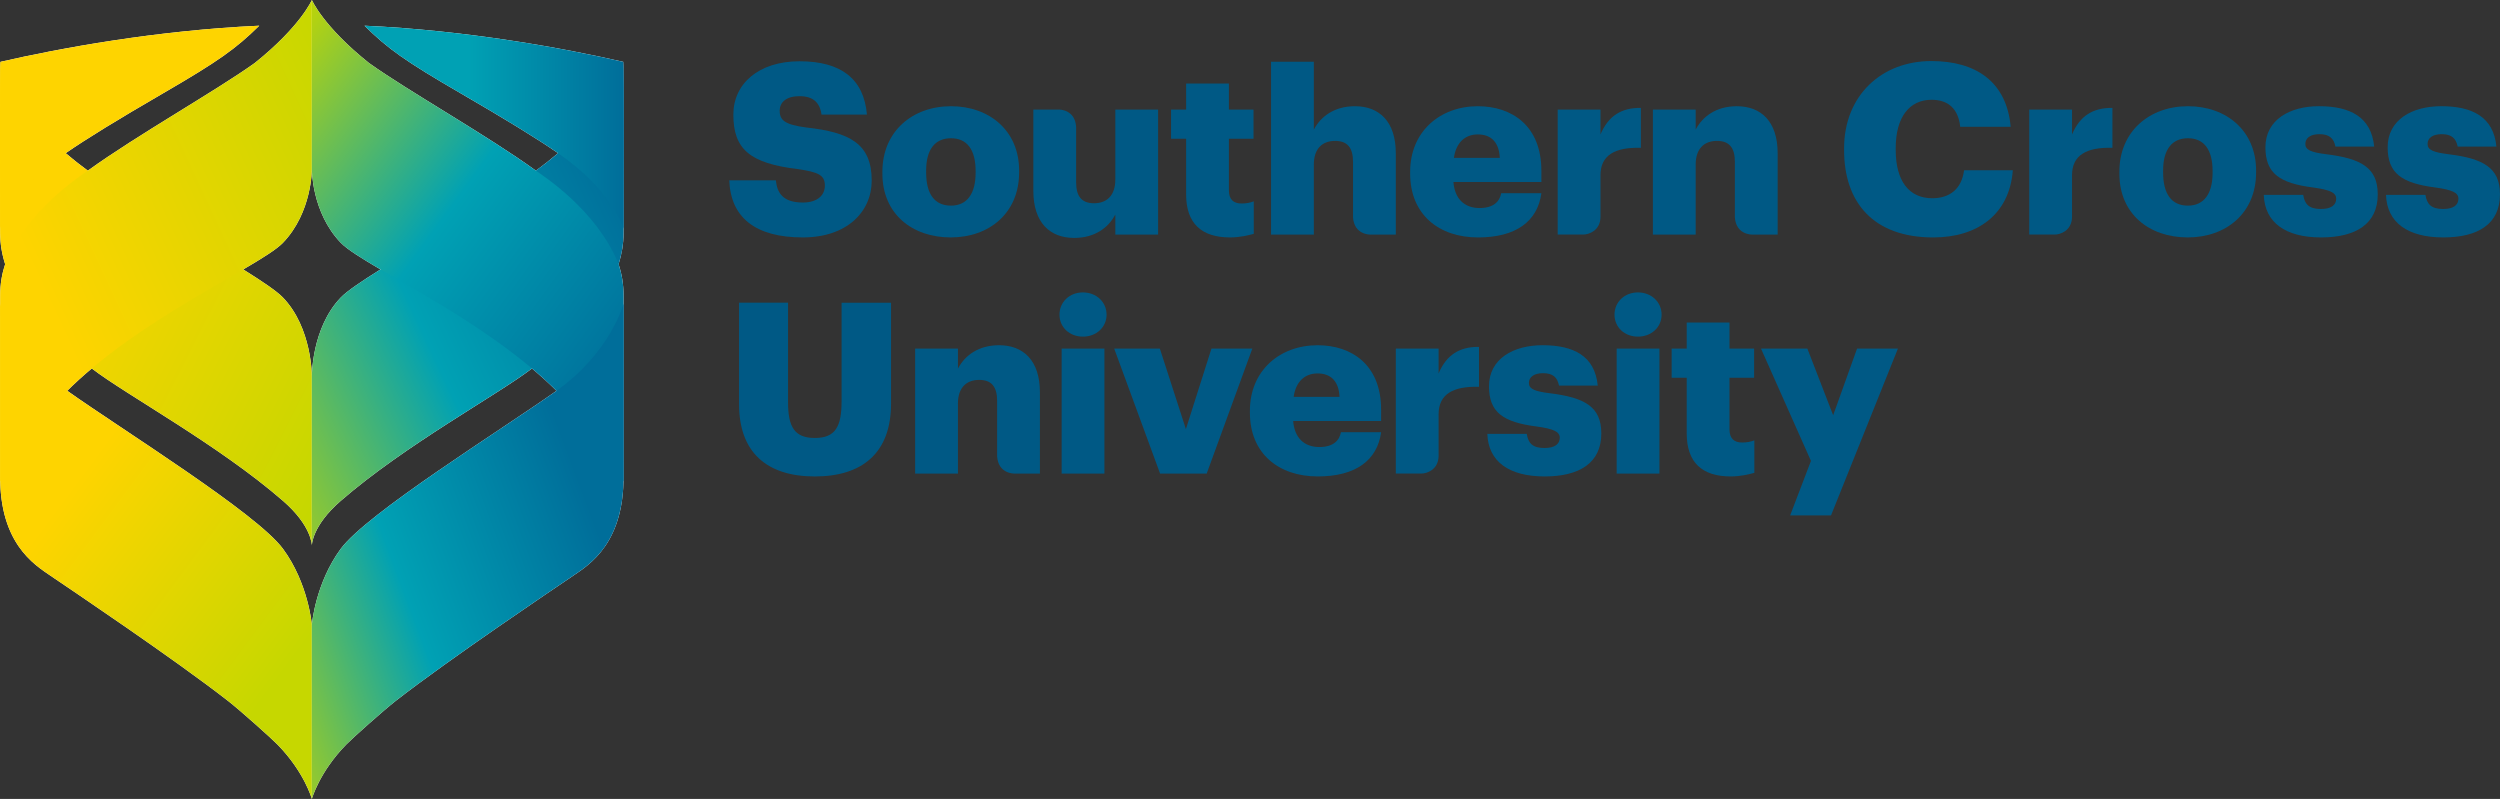
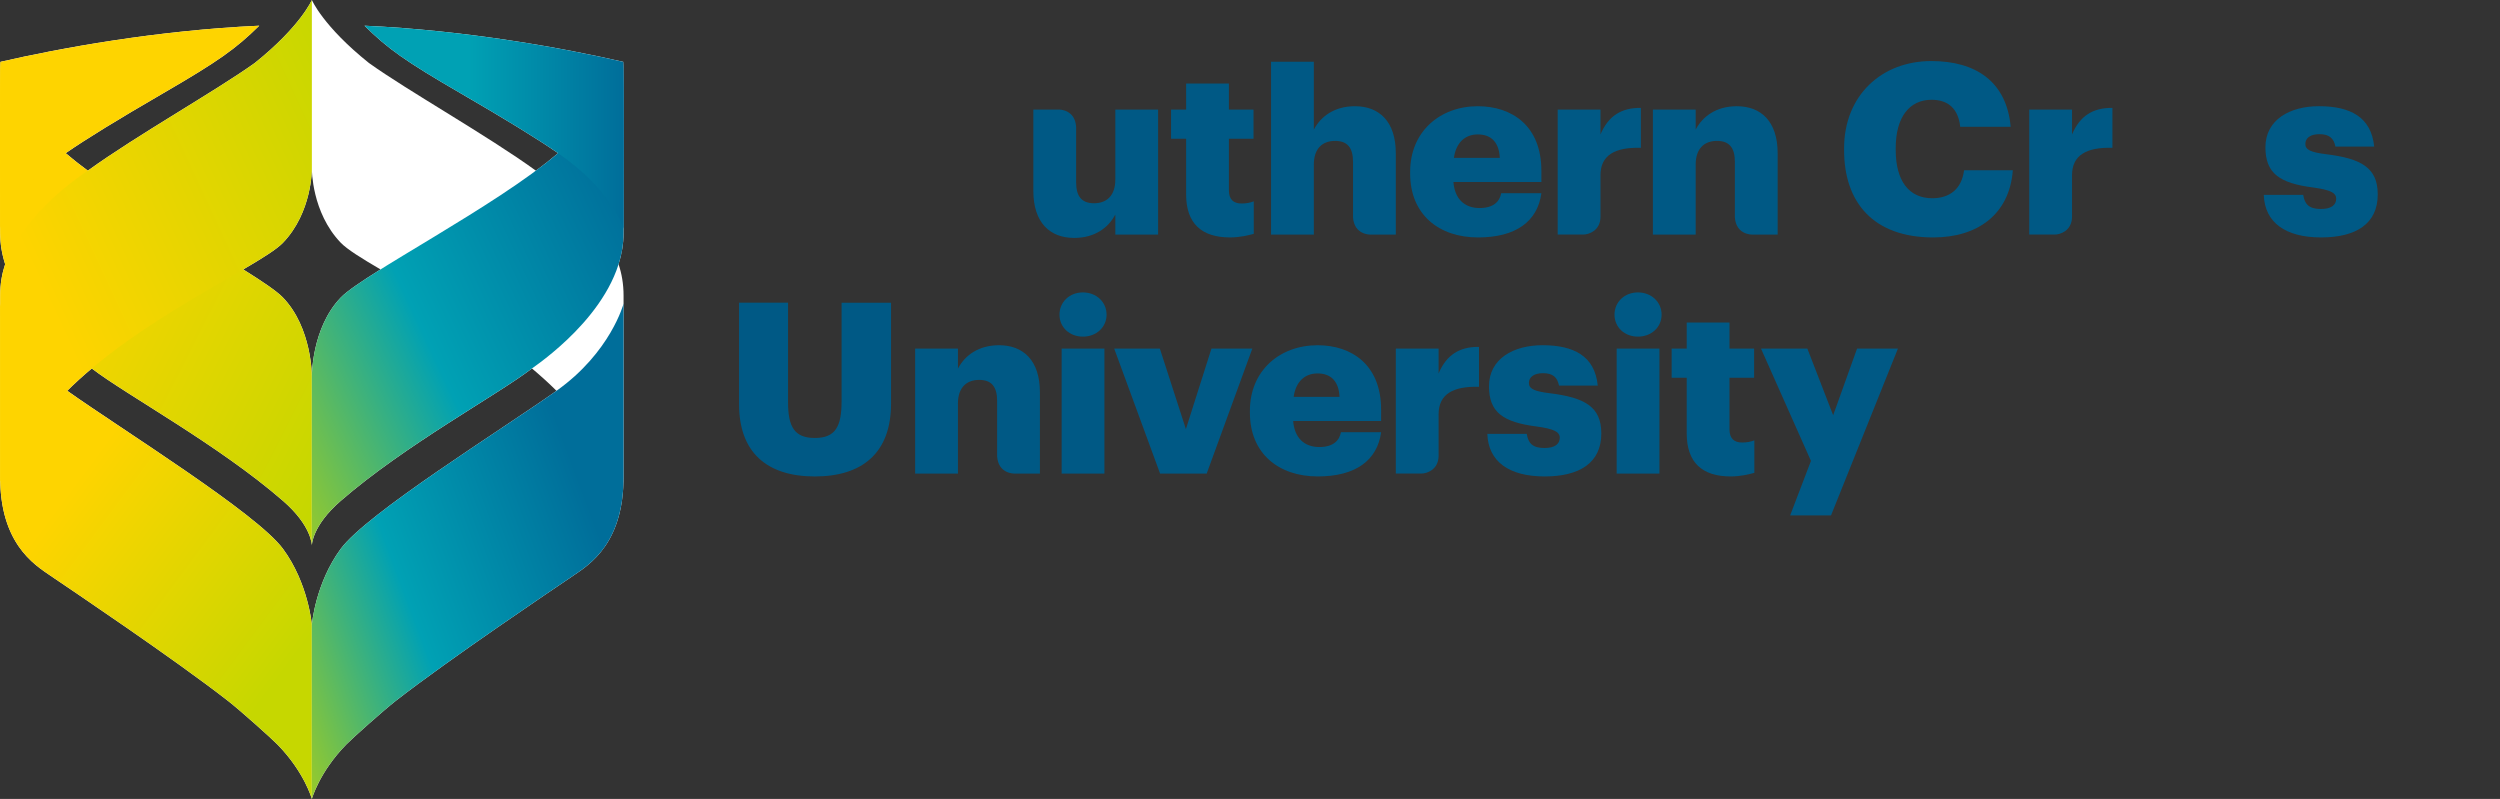
<svg xmlns="http://www.w3.org/2000/svg" version="1.1" id="Layer_1" x="0px" y="0px" width="1508.38px" height="482.02px" viewBox="0 0 1508.38 482.02" style="enable-background:new 0 0 1508.38 482.02;" xml:space="preserve">
  <rect x="0" y="0" width="1508.38" height="482.02" fill="#333333" stroke="none" />
  <style type="text/css">
	.st0{fill:#005985;}
	.st1{fill:#FFFFFF;}
	.st2{fill:url(#SVGID_1_);}
	.st3{fill:#FED400;}
	.st4{fill:url(#SVGID_00000156575433641288799000000012374954340600266389_);}
	.st5{fill:url(#SVGID_00000042737571045775964830000006253401236143032489_);}
	.st6{fill:url(#SVGID_00000123421549296876677070000017033130870410283948_);}
	.st7{fill:url(#SVGID_00000103944103557341177420000006925404059634605753_);}
	.st8{fill:url(#SVGID_00000054982129082255437750000015232896439593739442_);}
	.st9{fill:url(#SVGID_00000046331435703582467600000000414694125135510928_);}
</style>
  <g>
    <path class="st0" d="M766.89,37.26h25.81v40.96c4.04-7.79,12.26-14.13,24.8-14.13c14.56,0,24.66,9.08,24.66,28.41v49.03   c0,0-15.02,0-15.47,0c-0.46,0-9.6,0.01-10.34-10.33c0-1.65,0-33.5,0-33.5c0-8.51-3.32-12.69-10.82-12.69   c-7.64,0-12.83,4.61-12.83,14.28v42.25h-25.81V37.26z" />
-     <path class="st0" d="M440,108.79h28.12c0.72,7.35,4.04,13.41,16.3,13.41c8.51,0,13.27-4.18,13.27-10.24   c0-6.35-3.89-8.08-16.29-9.95c-29.13-3.46-38.93-12.11-38.93-32.88c0-18.6,15.28-32.16,39.94-32.16c24.8,0,38.79,10.38,40.66,32.16   h-27.4c-1.01-7.35-5.19-11.1-13.27-11.1c-7.93,0-11.97,3.61-11.97,8.8c0,5.77,3.17,8.36,16.01,10.09   c26.1,2.88,39.51,9.66,39.51,32.01c0,18.89-15,34.32-41.53,34.32C455.57,143.25,440.86,131.14,440,108.79z" />
-     <path class="st0" d="M532.4,104.75v-1.15c0-24.23,18.03-39.51,41.39-39.51c23.22,0,41.1,14.85,41.1,38.79v1.15   c0,24.51-18.02,39.22-41.24,39.22C550.43,143.25,532.4,129.12,532.4,104.75z M588.64,104.32v-1.15c0-12.69-5.05-19.76-14.85-19.76   c-9.66,0-15,6.78-15,19.47v1.15c0,12.98,5.05,20.04,15,20.04C583.45,124.07,588.64,116.86,588.64,104.32z" />
    <path class="st0" d="M850.82,104.75v-1.15c0-24.23,18.03-39.51,40.81-39.51c20.62,0,38.36,11.82,38.36,38.93v6.78h-53.06   c0.72,9.95,6.49,15.72,15.72,15.72c8.51,0,12.11-3.89,13.12-8.94h24.22c-2.31,17.02-15.43,26.68-38.21,26.68   C868.12,143.25,850.82,129.41,850.82,104.75z M904.9,95.23c-0.43-9.08-4.9-14.13-13.27-14.13c-7.79,0-13.12,5.05-14.42,14.13H904.9   z" />
    <path class="st0" d="M939.84,66.11h25.81v15c4.76-11.25,12.69-16.15,24.37-16.01v24.08c-15.72-0.43-24.37,4.47-24.37,16.58   c0,0,0,24.81,0,25.42c-0.24,8.03-7.11,10.34-10.34,10.34c-0.75,0-15.47,0-15.47,0V66.11z" />
    <path class="st0" d="M997.28,66.11h25.81v12.11c4.04-7.79,12.26-14.13,24.8-14.13c14.56,0,24.66,9.08,24.66,28.41v49.03   c0,0-15.02,0-15.47,0s-9.6,0.01-10.34-10.33c0-1.65,0-33.5,0-33.5c0-8.51-3.32-12.69-10.82-12.69c-7.64,0-12.83,4.61-12.83,14.28   v42.25h-25.81V66.11z" />
    <path class="st0" d="M1112.64,90.62v-1.15c0-31.72,22.49-52.63,52.63-52.63c26.82,0,45.42,12.4,47.87,39.65h-30.43   c-1.15-10.53-6.92-16.29-17.3-16.29c-13.27,0-21.63,10.38-21.63,29.13v1.15c0,18.6,7.93,29.13,22.06,29.13   c10.38,0,17.74-5.48,19.18-16.87h29.42c-2.02,26.68-21.34,40.52-48.02,40.52C1130.38,143.25,1112.64,122.2,1112.64,90.62z" />
-     <path class="st0" d="M1278.73,104.75v-1.15c0-24.23,18.03-39.51,41.39-39.51c23.22,0,41.1,14.85,41.1,38.79v1.15   c0,24.51-18.02,39.22-41.24,39.22C1296.76,143.25,1278.73,129.12,1278.73,104.75z M1334.97,104.32v-1.15   c0-12.69-5.05-19.76-14.85-19.76c-9.66,0-15,6.78-15,19.47v1.15c0,12.98,5.05,20.04,15,20.04   C1329.78,124.07,1334.97,116.86,1334.97,104.32z" />
    <path class="st0" d="M1365.85,117.58h23.79c0.87,5.48,3.32,8.51,10.67,8.51c6.35,0,9.23-2.45,9.23-6.2c0-3.61-3.6-5.34-13.99-6.78   c-20.19-2.6-28.7-8.51-28.7-24.23c0-16.73,14.85-24.8,32.3-24.8c18.6,0,31.58,6.35,33.31,24.37h-23.36   c-1.01-5.05-3.75-7.5-9.66-7.5c-5.62,0-8.51,2.45-8.51,5.91c0,3.61,3.46,5.05,12.69,6.2c20.91,2.6,31,8.08,31,24.23   c0,17.88-13.27,25.96-34.18,25.96C1378.97,143.25,1366.43,134.31,1365.85,117.58z" />
-     <path class="st0" d="M1439.6,117.58h23.79c0.87,5.48,3.32,8.51,10.67,8.51c6.35,0,9.23-2.45,9.23-6.2c0-3.61-3.6-5.34-13.99-6.78   c-20.19-2.6-28.7-8.51-28.7-24.23c0-16.73,14.85-24.8,32.3-24.8c18.6,0,31.58,6.35,33.31,24.37h-23.36   c-1.01-5.05-3.75-7.5-9.66-7.5c-5.62,0-8.51,2.45-8.51,5.91c0,3.61,3.46,5.05,12.69,6.2c20.91,2.6,31,8.08,31,24.23   c0,17.88-13.27,25.96-34.18,25.96C1452.72,143.25,1440.17,134.31,1439.6,117.58z" />
    <path class="st0" d="M445.91,243.91v-61.28h29.56v59.99c0,14.56,3.61,21.63,16.15,21.63c12.26,0,16.15-6.63,16.15-22.06v-59.55   h29.85v60.85c0,29.99-17.59,43.98-46,43.98C462.49,287.46,445.91,272.75,445.91,243.91z" />
    <path class="st0" d="M639.24,189.84c0-7.64,6.06-13.41,14.13-13.41c8.08,0,14.28,5.77,14.28,13.41c0,7.64-6.2,13.27-14.28,13.27   C645.3,203.1,639.24,197.48,639.24,189.84z M640.54,210.31h25.81v75.42h-25.81V210.31z" />
    <path class="st0" d="M672.25,210.31h27.54l15.72,48.59l15.43-48.59h24.66l-27.54,75.42h-28.12L672.25,210.31z" />
    <path class="st0" d="M754.13,248.96v-1.15c0-24.23,18.03-39.51,40.81-39.51c20.62,0,38.36,11.82,38.36,38.93V254h-53.06   c0.72,9.95,6.49,15.72,15.72,15.72c8.51,0,12.11-3.89,13.12-8.94h24.22c-2.31,17.02-15.43,26.68-38.21,26.68   C771.44,287.46,754.13,273.62,754.13,248.96z M808.21,239.44c-0.43-9.08-4.9-14.13-13.27-14.13c-7.79,0-13.12,5.05-14.42,14.13   H808.21z" />
    <path class="st0" d="M897.39,261.79h23.79c0.87,5.48,3.32,8.51,10.67,8.51c6.35,0,9.23-2.45,9.23-6.2c0-3.61-3.61-5.34-13.99-6.78   c-20.19-2.6-28.7-8.51-28.7-24.23c0-16.73,14.85-24.8,32.3-24.8c18.6,0,31.58,6.35,33.31,24.37h-23.36   c-1.01-5.05-3.75-7.5-9.66-7.5c-5.62,0-8.51,2.45-8.51,5.91c0,3.61,3.46,5.05,12.69,6.2c20.91,2.6,31,8.08,31,24.23   c0,17.88-13.27,25.96-34.18,25.96C910.51,287.46,897.96,278.52,897.39,261.79z" />
    <path class="st0" d="M974.12,189.84c0-7.64,6.06-13.41,14.13-13.41c8.08,0,14.28,5.77,14.28,13.41c0,7.64-6.2,13.27-14.28,13.27   C980.17,203.1,974.12,197.48,974.12,189.84z M975.42,210.31h25.81v75.42h-25.81V210.31z" />
    <path class="st0" d="M1017.68,261.5v-33.6h-9.09v-17.59h9.09V194.6h25.81v15.72h14.85v17.59h-14.85v31.15   c0,5.48,2.74,7.93,7.64,7.93c2.88,0,5.05-0.43,7.35-1.3v19.61c-3.32,0.87-8.22,2.16-14.28,2.16   C1027.2,287.46,1017.68,279.24,1017.68,261.5z" />
    <path class="st0" d="M1092.64,278.09l-30.14-67.77h27.97l15.57,40.23l14.42-40.23h24.66l-40.37,100.65h-24.66L1092.64,278.09z" />
    <path class="st0" d="M715.65,117.3V83.7h-9.09V66.11h9.09V50.39h25.81v15.72h14.85V83.7h-14.85v31.15c0,5.48,2.74,7.93,7.64,7.93   c2.88,0,5.05-0.43,7.35-1.3v19.61c-3.32,0.87-8.22,2.16-14.28,2.16C725.16,143.25,715.65,135.03,715.65,117.3z" />
    <path class="st0" d="M698.74,141.53h-25.81v-12.11c-4.04,7.79-12.26,14.13-24.8,14.13c-14.56,0-24.66-9.08-24.66-28.41V66.11   c0,0,15.02,0,15.47,0c0.46,0,9.6-0.01,10.34,10.33c0,1.65,0,33.5,0,33.5c0,8.51,3.32,12.69,10.82,12.69   c7.64,0,12.83-4.61,12.83-14.28V66.11h25.81V141.53z" />
    <path class="st0" d="M1224.35,66.11h25.81v15c4.76-11.25,12.69-16.15,24.37-16.01v24.08c-15.72-0.43-24.37,4.47-24.37,16.58   c0,0,0,24.81,0,25.42c-0.24,8.03-7.11,10.34-10.34,10.34c-0.75,0-15.47,0-15.47,0V66.11z" />
    <path class="st0" d="M842.17,210.31h25.81v15c4.76-11.25,12.69-16.15,24.37-16.01v24.08c-15.72-0.43-24.37,4.47-24.37,16.58   c0,0,0,24.81,0,25.42c-0.24,8.03-7.11,10.34-10.34,10.34c-0.75,0-15.47,0-15.47,0V210.31z" />
    <path class="st0" d="M552.16,210.31h25.81v12.11c4.04-7.79,12.26-14.13,24.8-14.13c14.56,0,24.66,9.08,24.66,28.41v49.03   c0,0-15.02,0-15.47,0c-0.46,0-9.6,0.01-10.34-10.33c0-1.65,0-33.5,0-33.5c0-8.51-3.32-12.69-10.82-12.69   c-7.64,0-12.83,4.61-12.83,14.28v42.25h-25.81V210.31z" />
  </g>
  <g>
    <path class="st1" d="M170.71,179.52c17.65,18.36,17.44,47.57,17.44,47.57v101.99c0,0,0.09-11.71-17.42-26.9   c-39.03-33.86-94.18-63.65-115.38-79.87c-5.16,4.34-10.12,8.83-14.8,13.47c33.37,23.67,114.29,73.83,130.16,95.33   c15.36,20.82,17.44,45.83,17.44,45.83v105.08c0,0-4.39-16.06-20.7-32.77c-3.87-3.96-22.63-20.72-30.03-26.48   c-32.41-25.25-95.85-67.89-104.47-73.73c-8.49-6.19-31.84-17.27-32.82-58.48c0,0-0.01,0.03-0.01,0.03c0,0.01,0-0.31,0-0.91   c-0.01-0.6-0.03-1.19-0.03-1.81c0-39.68,0-94.24,0-103.36c0-2.09,0-4.13,0-6.1c0-7.17,1.15-13.44,3.02-18.97   c-1.91-6.01-3.02-12.3-3.02-18.8c0-0.91,0-1.82,0-2.74c0-1.75-0.06-24.3-0.07-47.62c-0.03-23.19-0.03-43.2,0.2-50.72   c0.03-1.23,0.06-2.01,0.1-2.25c35.59-8.19,94.17-18.98,156.1-21.8c-14.17,13.91-24.33,21.23-58.23,40.9   C71.06,72.15,52.5,83.53,39.71,92.35c-0.02,0.02-0.04,0.03-0.07,0.05c0.09,0.08,0.18,0.16,0.27,0.24   c3.92,3.36,8.32,6.82,13.07,10.34c29.51-21.36,77.29-48.15,100.78-65C181.43,15.83,188.16,0,188.16,0v101.99   c0,0,0.21,26.12-17.44,44.49c-3.84,3.99-12.51,9.38-23.98,16.09C158.24,169.75,167,175.65,170.71,179.52z M376.3,90.28   c-0.01,23.22-0.06,45.68-0.07,47.59c0,0.93,0,1.85,0,2.77c0,6.5-1.11,12.79-3.02,18.8c1.87,5.53,3.02,11.8,3.02,18.97   c0,1.98,0,4.01,0,6.1c0,9.12,0,63.68,0,103.36c0,0.62-0.02,1.2-0.03,1.81c0,0.59,0,0.91,0,0.9c0,0-0.01-0.02-0.01-0.03   c-0.98,41.21-24.33,52.29-32.82,58.48c-8.62,5.84-72.06,48.48-104.47,73.73c-7.4,5.77-26.17,22.52-30.03,26.48   c-16.3,16.71-20.7,32.77-20.7,32.77V376.95c0,0,2.08-25.01,17.44-45.83c15.86-21.5,96.79-71.66,130.16-95.33   c-4.67-4.64-9.64-9.13-14.8-13.47c-21.2,16.21-76.35,46.01-115.38,79.87c-17.51,15.19-17.42,26.9-17.42,26.9V227.09   c0,0-0.21-29.21,17.44-47.57c3.72-3.87,12.48-9.77,23.98-16.96c-11.47-6.71-20.14-12.1-23.98-16.09   c-17.65-18.36-17.44-44.49-17.44-44.49V0c0,0,6.72,15.83,34.4,37.98c23.49,16.84,71.27,43.64,100.78,65   c4.75-3.52,9.15-6.98,13.07-10.34c0.09-0.08,0.18-0.16,0.27-0.24c-0.02-0.02-0.04-0.03-0.07-0.05   c-12.79-8.82-31.35-20.21-58.47-35.94c-33.91-19.67-44.07-26.99-58.23-40.9c61.93,2.82,120.51,13.6,156.1,21.8   c0.04,0.24,0.07,1.02,0.1,2.24C376.33,47.07,376.33,67.08,376.3,90.28z" />
    <linearGradient id="SVGID_1_" gradientUnits="userSpaceOnUse" x1="24.112" y1="147.591" x2="219.112" y2="246.591">
      <stop offset="6.158323e-03" style="stop-color:#FED400" />
      <stop offset="1" style="stop-color:#C6D700" />
    </linearGradient>
    <path class="st2" d="M0.31,37.31c-0.53,7.66-0.23,61.18-0.23,103.33s46.6,75.53,55.27,81.67c21.2,16.21,76.35,46.01,115.38,79.87   c17.51,15.19,17.42,26.9,17.42,26.9V227.09c0,0,0.21-29.21-17.44-47.57c-13.53-14.07-93.68-55.08-130.81-86.88   C12.41,68.39,0.54,37.91,0.31,37.31z" />
    <path class="st3" d="M0.08,138.02c0,0,6.66-23.13,39.63-45.67c12.79-8.82,31.35-20.21,58.47-35.94   c33.91-19.67,44.07-26.99,58.23-40.9C94.48,18.33,35.9,29.12,0.31,37.31C-0.18,40.47,0.08,138.02,0.08,138.02z" />
    <linearGradient id="SVGID_00000183967584723026883340000013954694177887405995_" gradientUnits="userSpaceOnUse" x1="26.349" y1="176.706" x2="230.902" y2="81.929">
      <stop offset="0" style="stop-color:#FED400" />
      <stop offset="1" style="stop-color:#C6D700" />
    </linearGradient>
    <path style="fill:url(#SVGID_00000183967584723026883340000013954694177887405995_);" d="M0.12,290.59   c0,0.07-0.03-70.02-0.03-112.18c0-7.3,1.19-13.67,3.11-19.28c13.21-32.58,45.78-53.27,49.78-56.16   c29.51-21.36,77.29-48.15,100.78-65C181.43,15.83,188.16,0,188.16,0v101.99c0,0,0.21,26.12-17.44,44.49   c-13.53,14.07-86.97,45.42-131.81,90.96C20.48,256.15,0.12,290.53,0.12,290.59z" />
    <linearGradient id="SVGID_00000007396317217448070120000006848467413254758059_" gradientUnits="userSpaceOnUse" x1="42.688" y1="294.412" x2="178.688" y2="395.412">
      <stop offset="0" style="stop-color:#FED400" />
      <stop offset="1" style="stop-color:#C6D700" />
    </linearGradient>
    <path style="fill:url(#SVGID_00000007396317217448070120000006848467413254758059_);" d="M0.08,183.19c0,0,0,61.26,0,104.69   s24.2,54.84,32.87,61.16c8.62,5.84,72.06,48.48,104.47,73.73c7.4,5.77,26.17,22.52,30.03,26.48c16.3,16.71,20.7,32.77,20.7,32.77   V376.95c0,0-2.08-25.01-17.44-45.83c-15.86-21.5-96.79-71.67-130.16-95.33C7.83,212.56,0.08,183.19,0.08,183.19z" />
    <linearGradient id="SVGID_00000089557441543288232190000018226690461028353180_" gradientUnits="userSpaceOnUse" x1="113.499" y1="261.616" x2="386.499" y2="134.616">
      <stop offset="3.284360e-03" style="stop-color:#C6D700" />
      <stop offset="0.513" style="stop-color:#00A1B4" />
      <stop offset="1" style="stop-color:#006E9A" />
    </linearGradient>
    <path style="fill:url(#SVGID_00000089557441543288232190000018226690461028353180_);" d="M376,37.31   c0.53,7.66,0.23,61.18,0.23,103.33s-46.6,75.53-55.27,81.67c-21.2,16.21-76.35,46.01-115.38,79.87   c-17.51,15.19-17.42,26.9-17.42,26.9V227.09c0,0-0.21-29.21,17.44-47.57c13.53-14.07,93.68-55.08,130.81-86.88   C363.91,68.39,375.77,37.91,376,37.31z" />
    <linearGradient id="SVGID_00000045611343855619677930000003349833407407581118_" gradientUnits="userSpaceOnUse" x1="219.901" y1="76.768" x2="376.3" y2="76.768">
      <stop offset="0.4" style="stop-color:#00A1B4" />
      <stop offset="1" style="stop-color:#006E9A" />
    </linearGradient>
    <path style="fill:url(#SVGID_00000045611343855619677930000003349833407407581118_);" d="M376.23,138.02   c0,0-6.66-23.13-39.63-45.67c-12.79-8.82-31.35-20.21-58.47-35.94c-33.91-19.67-44.07-26.99-58.23-40.9   c61.93,2.82,120.51,13.6,156.1,21.8C376.49,40.47,376.23,138.02,376.23,138.02z" />
    <linearGradient id="SVGID_00000047026442644958317000000001713235673009122437_" gradientUnits="userSpaceOnUse" x1="142.664" y1="43.608" x2="383.659" y2="219.263">
      <stop offset="0.014" style="stop-color:#C6D700" />
      <stop offset="0.513" style="stop-color:#00A1B4" />
      <stop offset="1" style="stop-color:#006E9A" />
    </linearGradient>
-     <path style="fill:url(#SVGID_00000047026442644958317000000001713235673009122437_);" d="M376.2,290.59   c0,0.07,0.03-70.02,0.03-112.18c0-7.3-1.19-13.67-3.11-19.28c-13.21-32.58-45.78-53.27-49.78-56.16   c-29.51-21.36-77.29-48.15-100.78-65C194.88,15.83,188.16,0,188.16,0v101.99c0,0-0.21,26.12,17.44,44.49   c13.53,14.07,86.97,45.42,131.81,90.96C355.84,256.15,376.2,290.53,376.2,290.59z" />
    <linearGradient id="SVGID_00000157308994428777173470000015104434514545402041_" gradientUnits="userSpaceOnUse" x1="120.106" y1="392.993" x2="355.361" y2="305.35">
      <stop offset="0.012" style="stop-color:#C6D700" />
      <stop offset="0.513" style="stop-color:#00A1B4" />
      <stop offset="1" style="stop-color:#006E9A" />
    </linearGradient>
    <path style="fill:url(#SVGID_00000157308994428777173470000015104434514545402041_);" d="M376.23,183.19c0,0,0,61.26,0,104.69   s-24.2,54.84-32.87,61.16c-8.62,5.84-72.06,48.48-104.47,73.73c-7.4,5.77-26.17,22.52-30.03,26.48   c-16.3,16.71-20.7,32.77-20.7,32.77V376.95c0,0,2.08-25.01,17.44-45.83c15.86-21.5,96.79-71.67,130.16-95.33   C368.49,212.56,376.23,183.19,376.23,183.19z" />
  </g>
</svg>